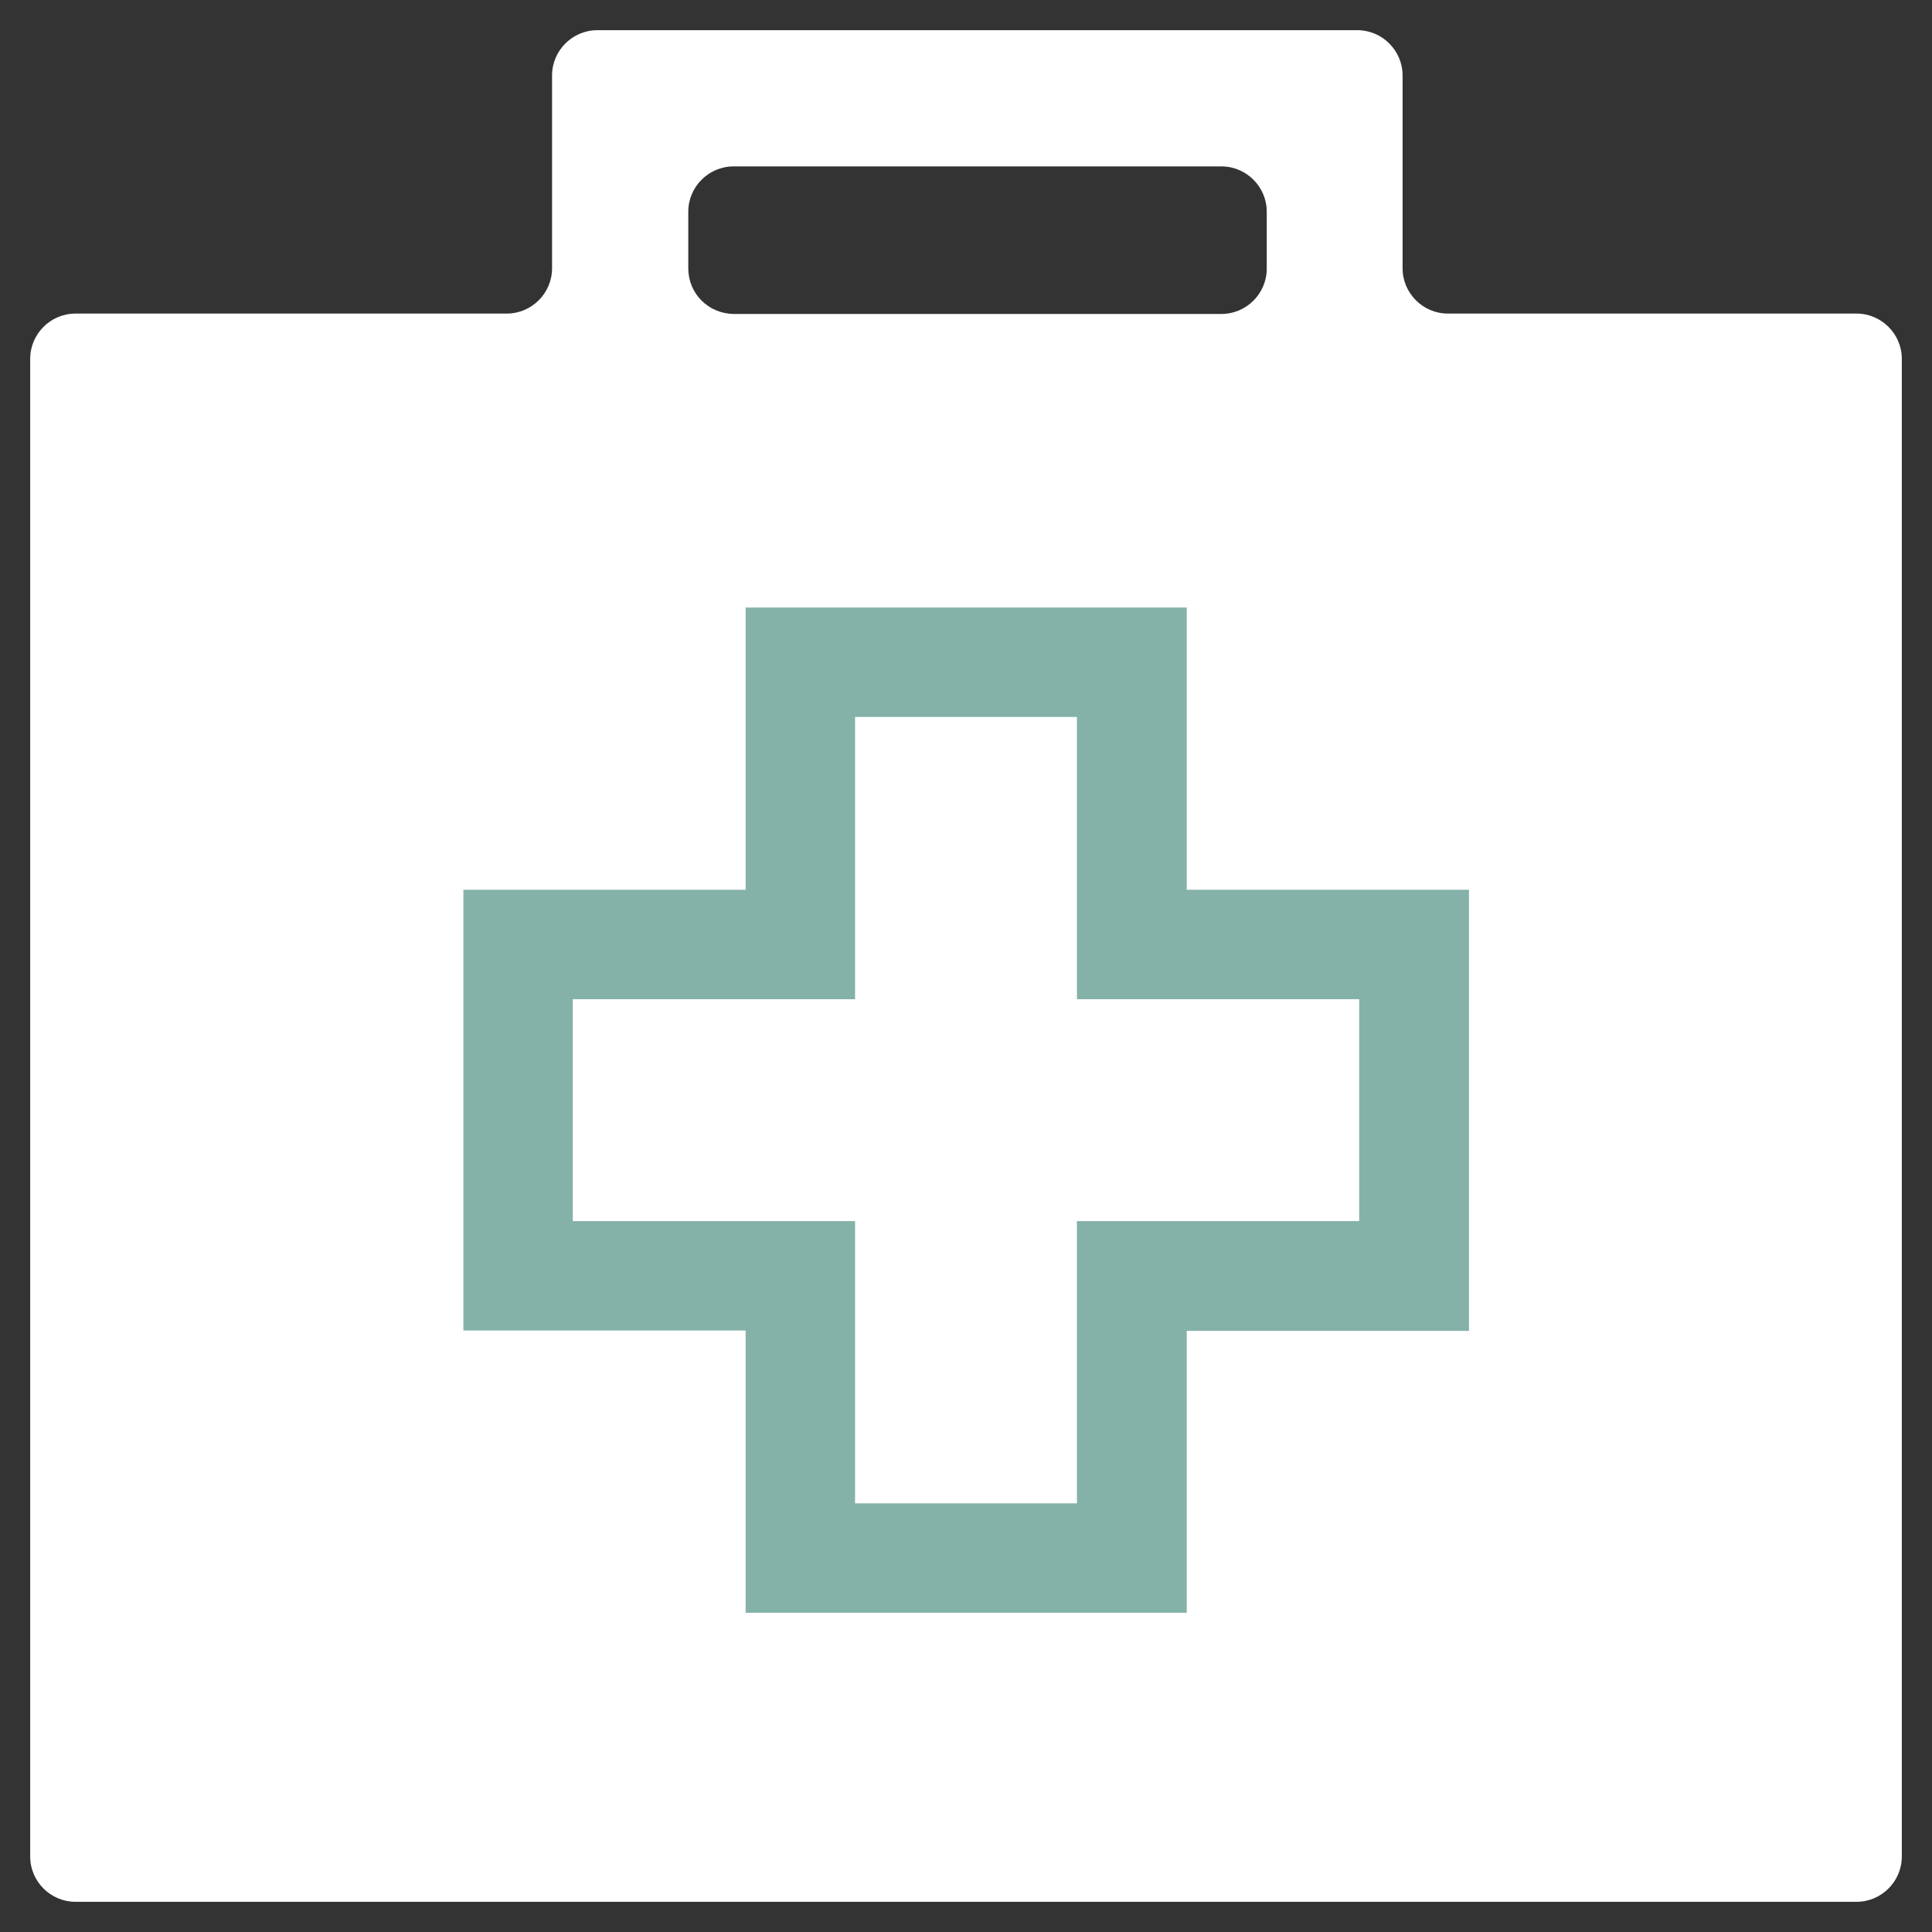
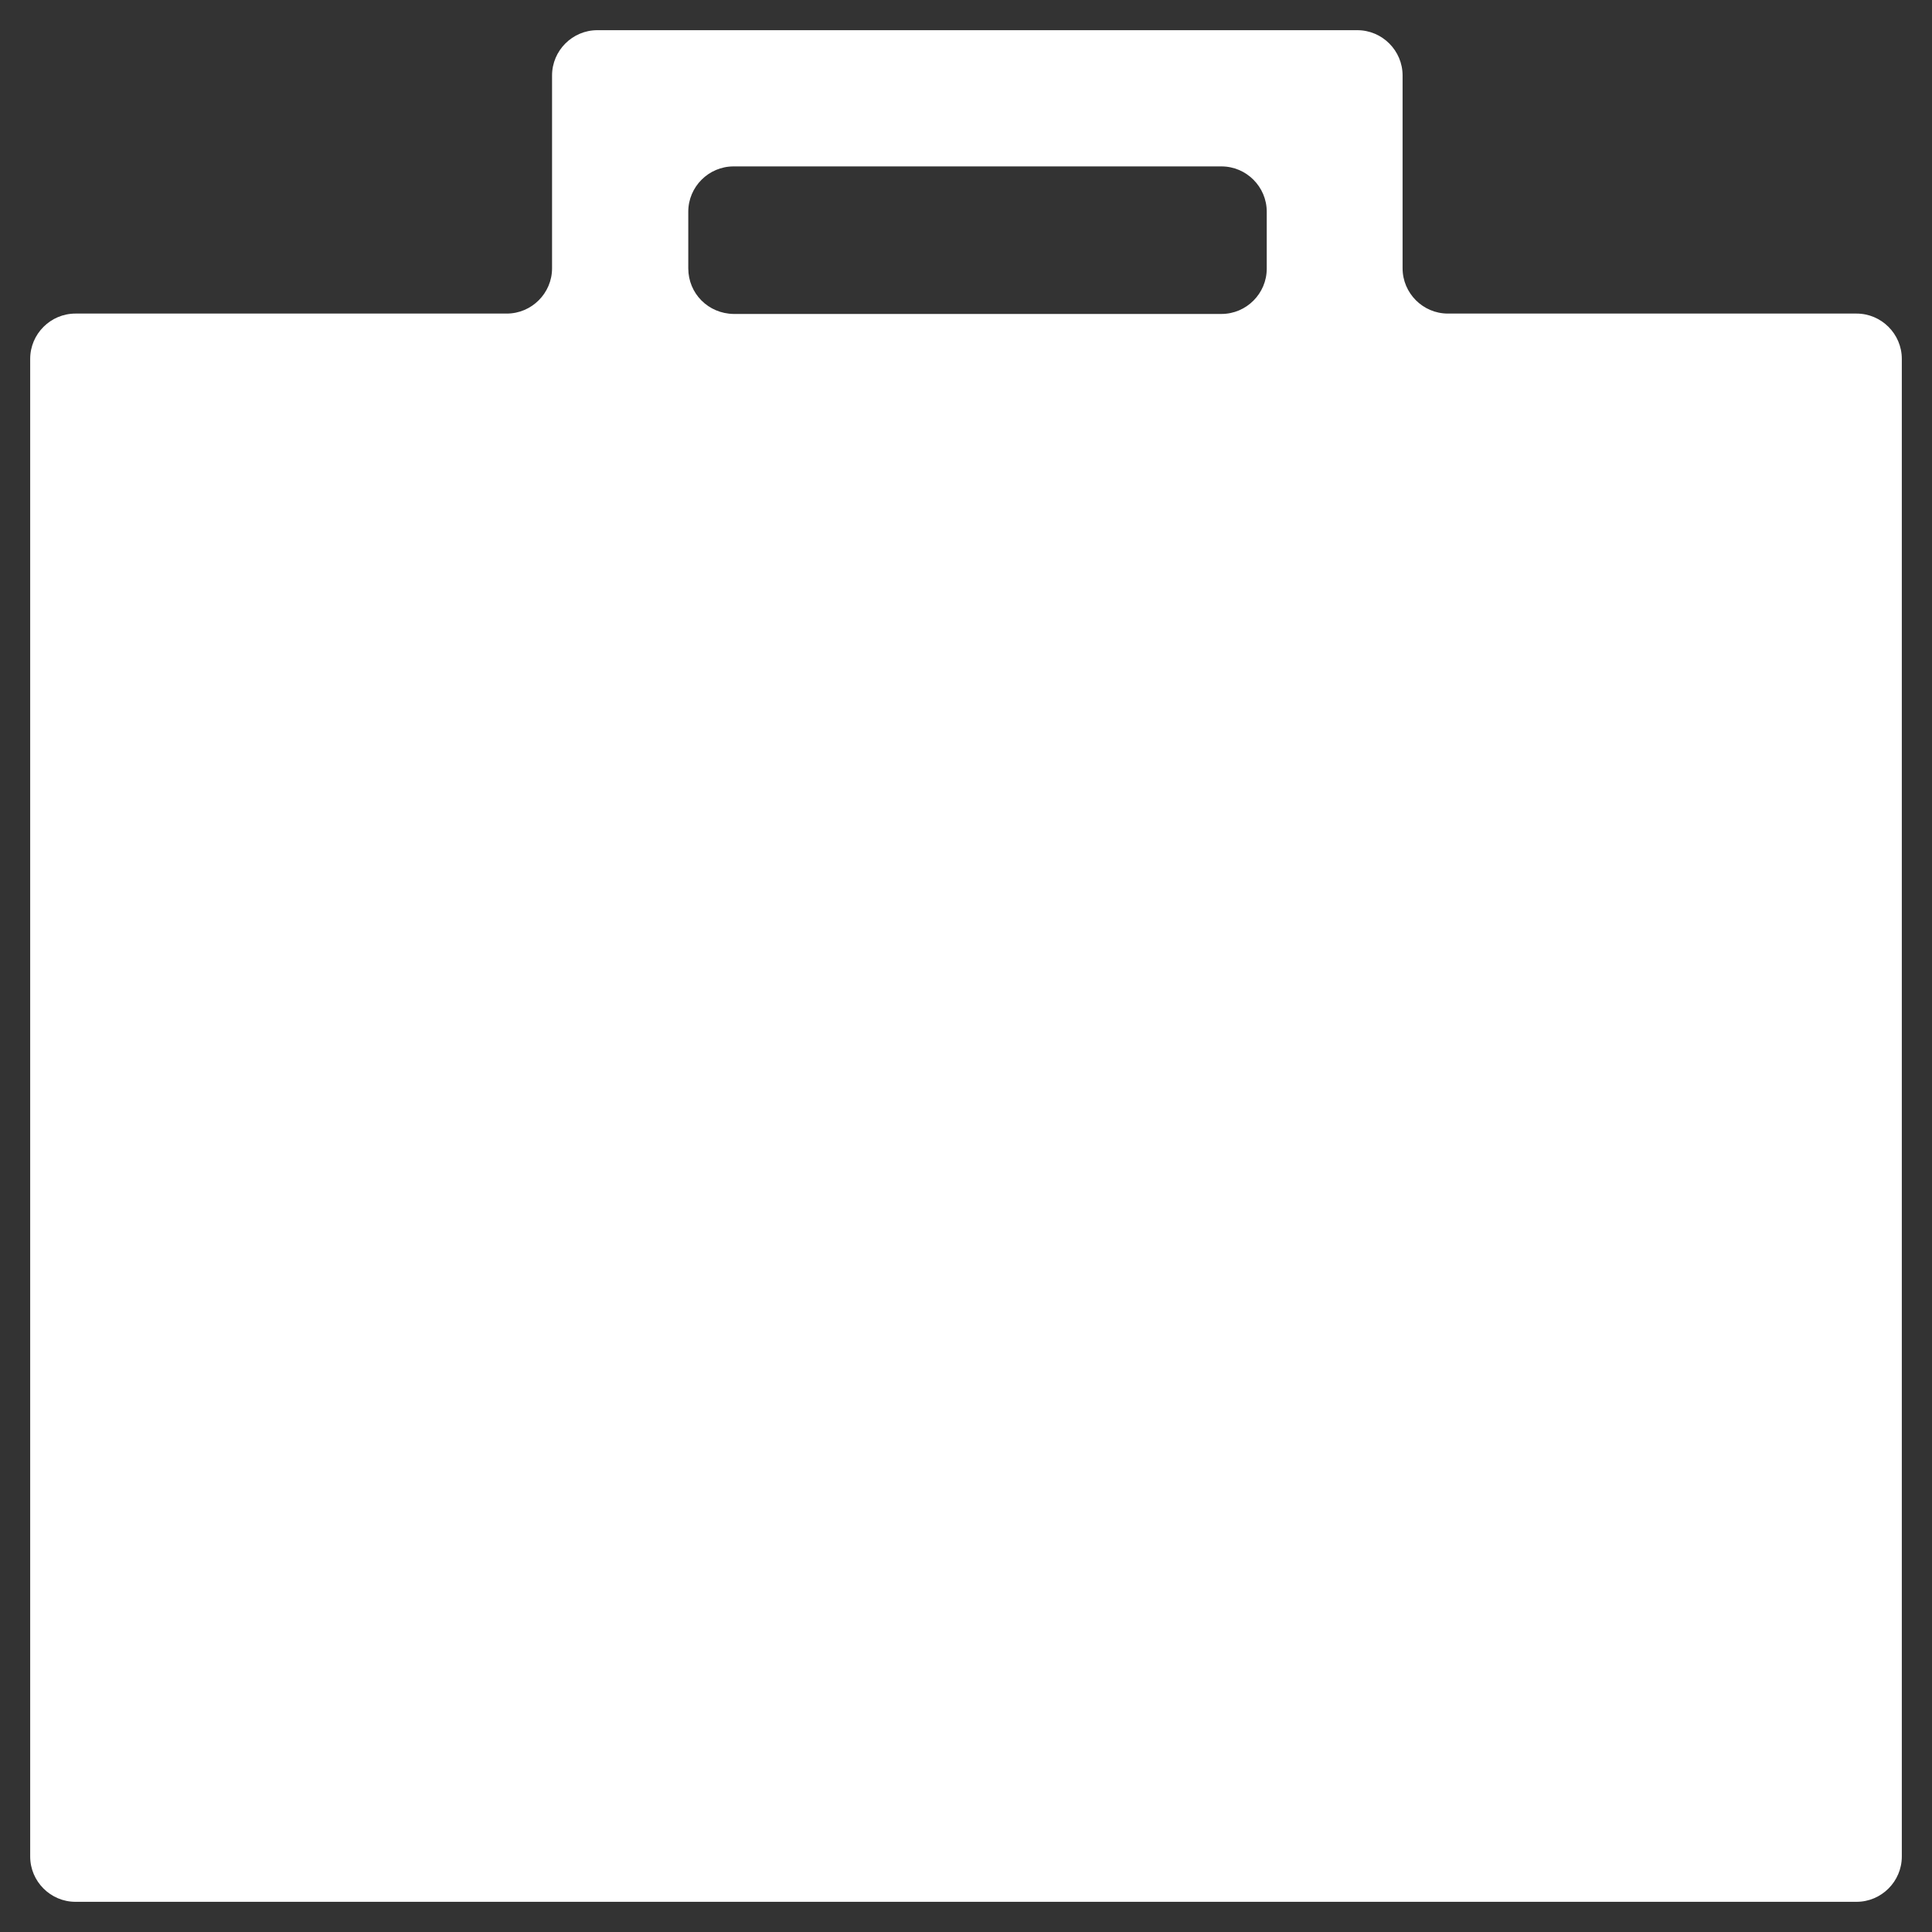
<svg xmlns="http://www.w3.org/2000/svg" version="1.1" id="Capa_1" x="0px" y="0px" viewBox="0 0 512 512" style="enable-background:new 0 0 512 512;" xml:space="preserve">
  <rect x="0" y="0" width="512" height="512" fill="#333333" stroke="none" />
  <style type="text/css">
	.st0{fill:#FFFFFF;}
	.st1{fill:#85B2A8;}
</style>
  <g>
    <path class="st0" d="M383.7,83.1c-6.6,0-12-5.4-12-12V44.4V20l0,0c0-6.6-5.4-12-12-12H158.3c-6.6,0-12,5.4-12,12l0,0v24.4v26.7   c0,6.6-5.4,12-12,12H20c-6.6,0-12,5.4-12,12V492c0,6.6,5.4,12,12,12h472c6.6,0,12-5.4,12-12V95.1c0-6.6-5.4-12-12-12H383.7z    M182.4,71.1V56.1c0-6.6,5.4-12,12-12h129.3c6.6,0,12,5.4,12,12v15.1c0,6.6-5.4,12-12,12H194.4C187.7,83.1,182.4,77.8,182.4,71.1z" />
-     <path class="st1" d="M314.4,427.4H197.6v-74.8h-74.8V235.8h74.8V161h116.9v74.8h74.8v116.9h-74.8V427.4z M226.6,398.4h58.8v-74.8   h74.8v-58.8h-74.8v-74.8h-58.8v74.8h-74.8v58.8h74.8L226.6,398.4L226.6,398.4z" />
  </g>
</svg>